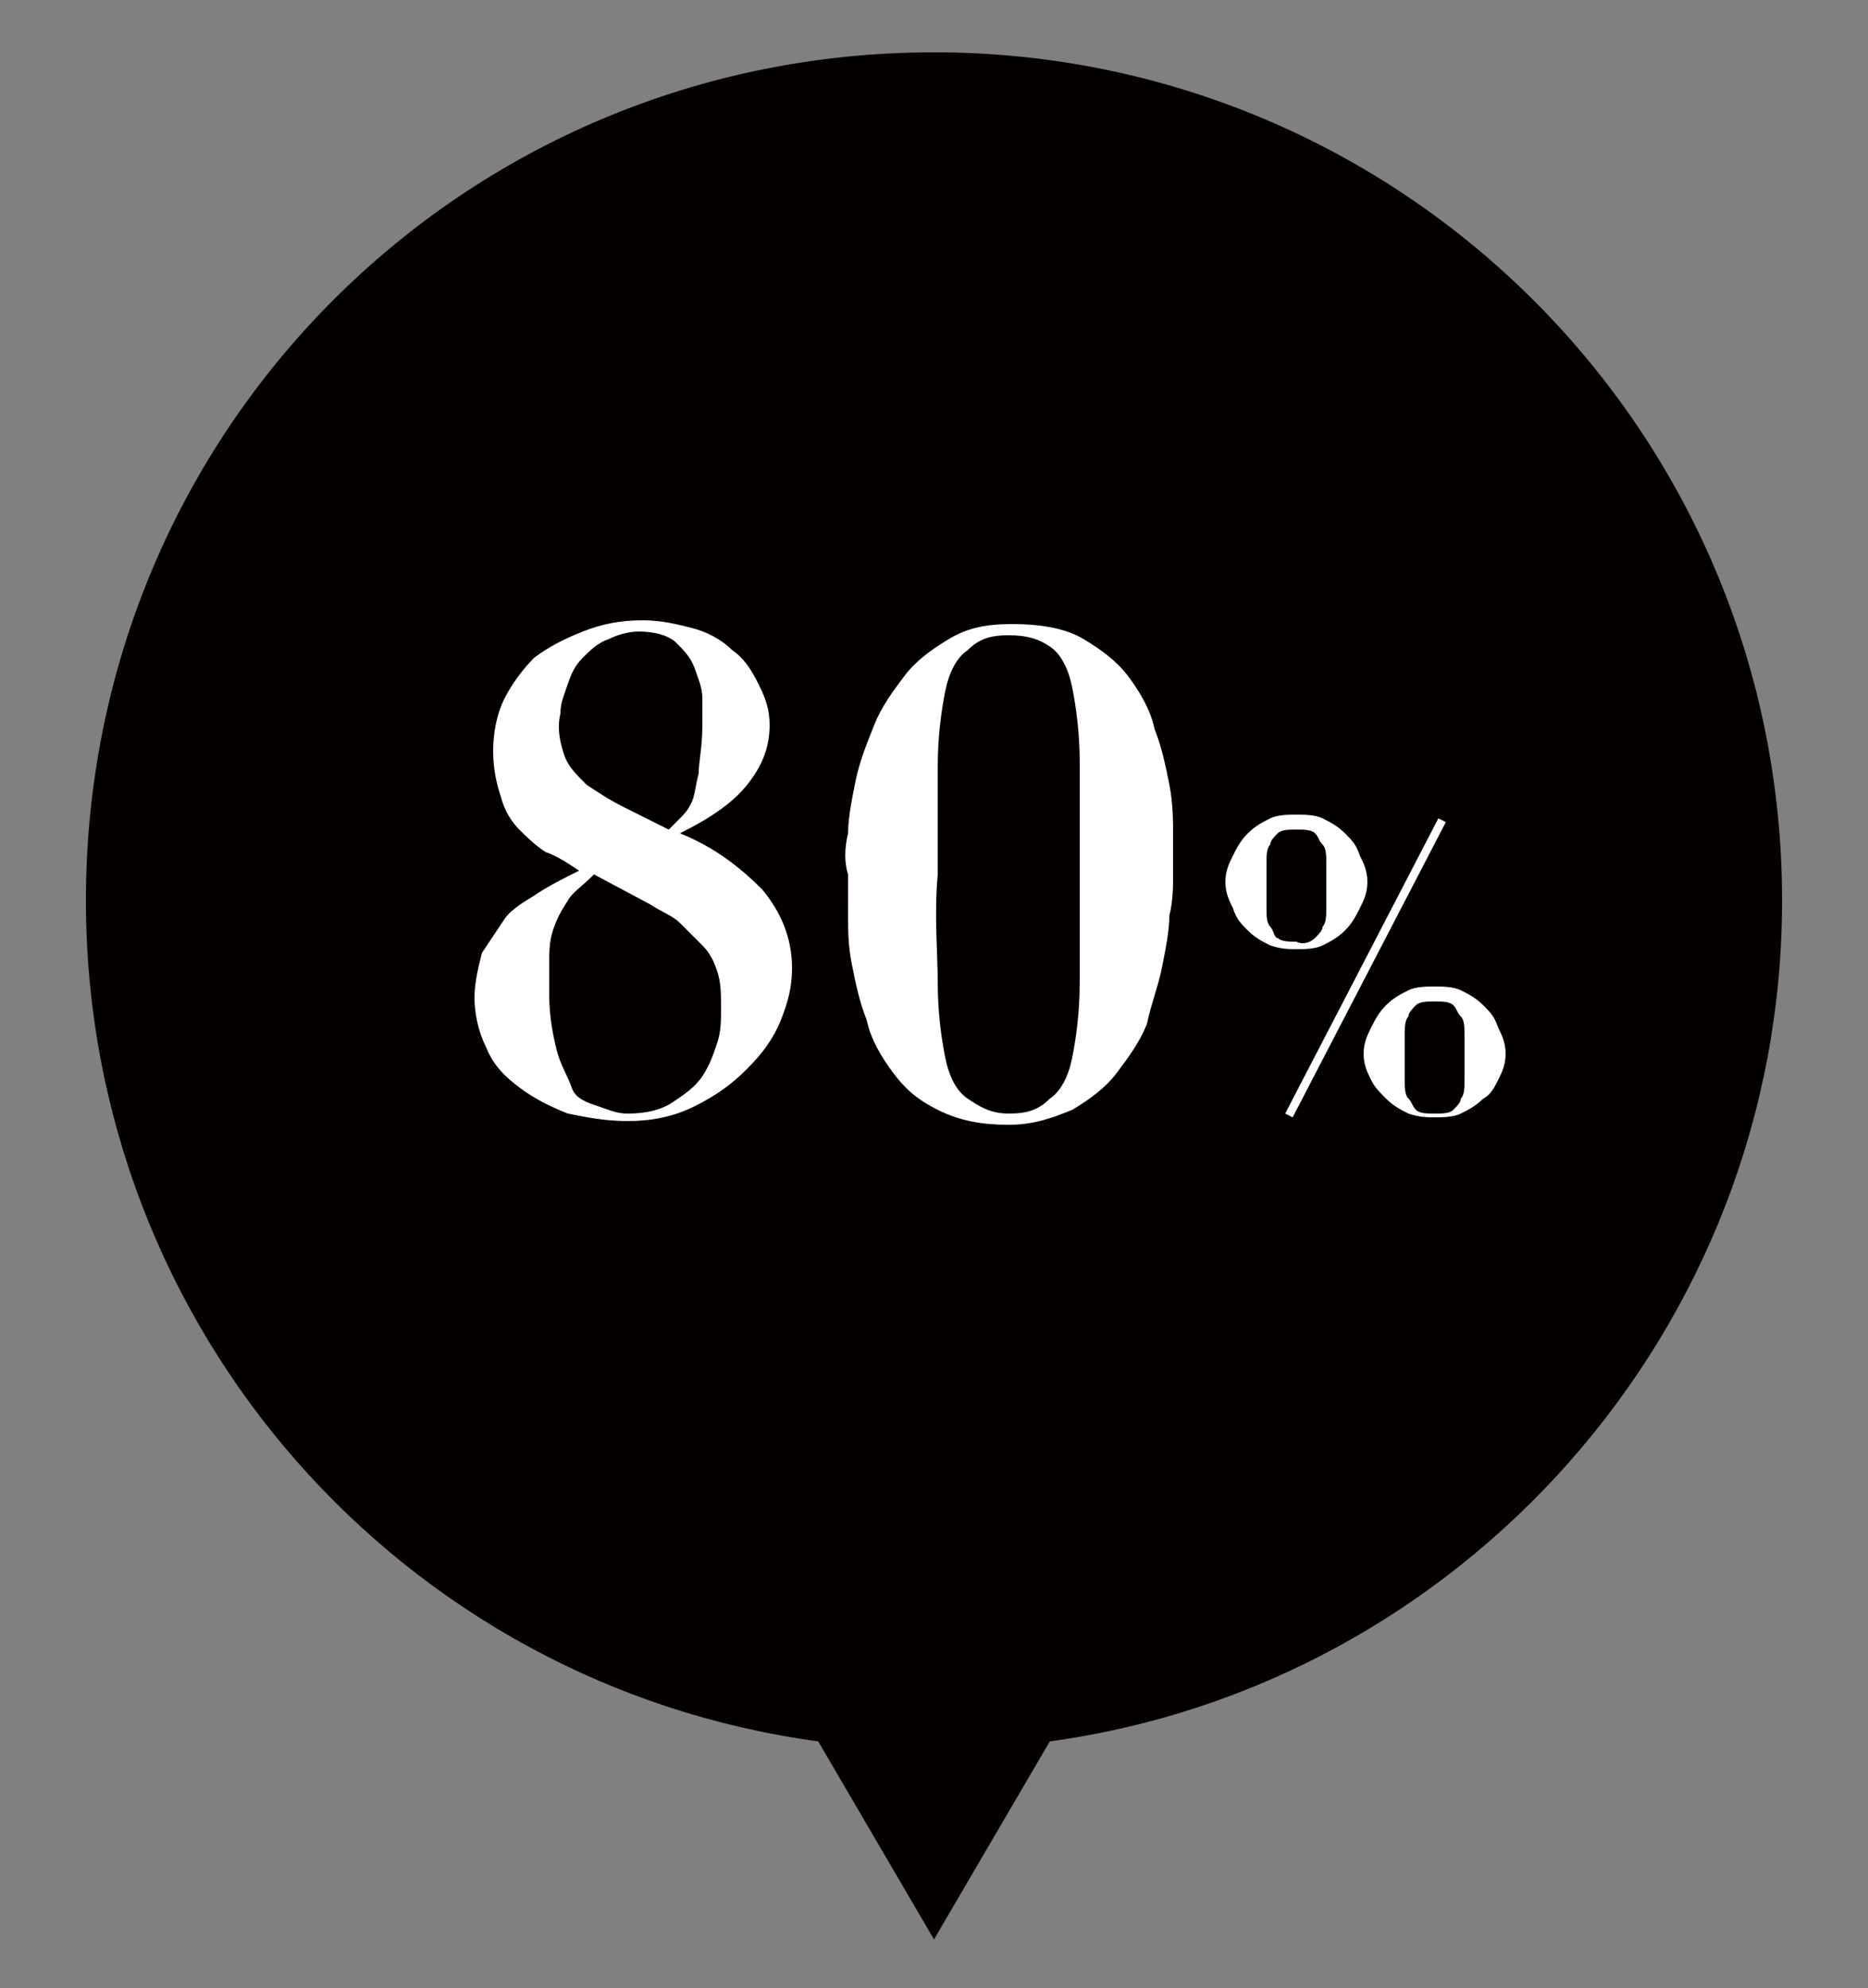
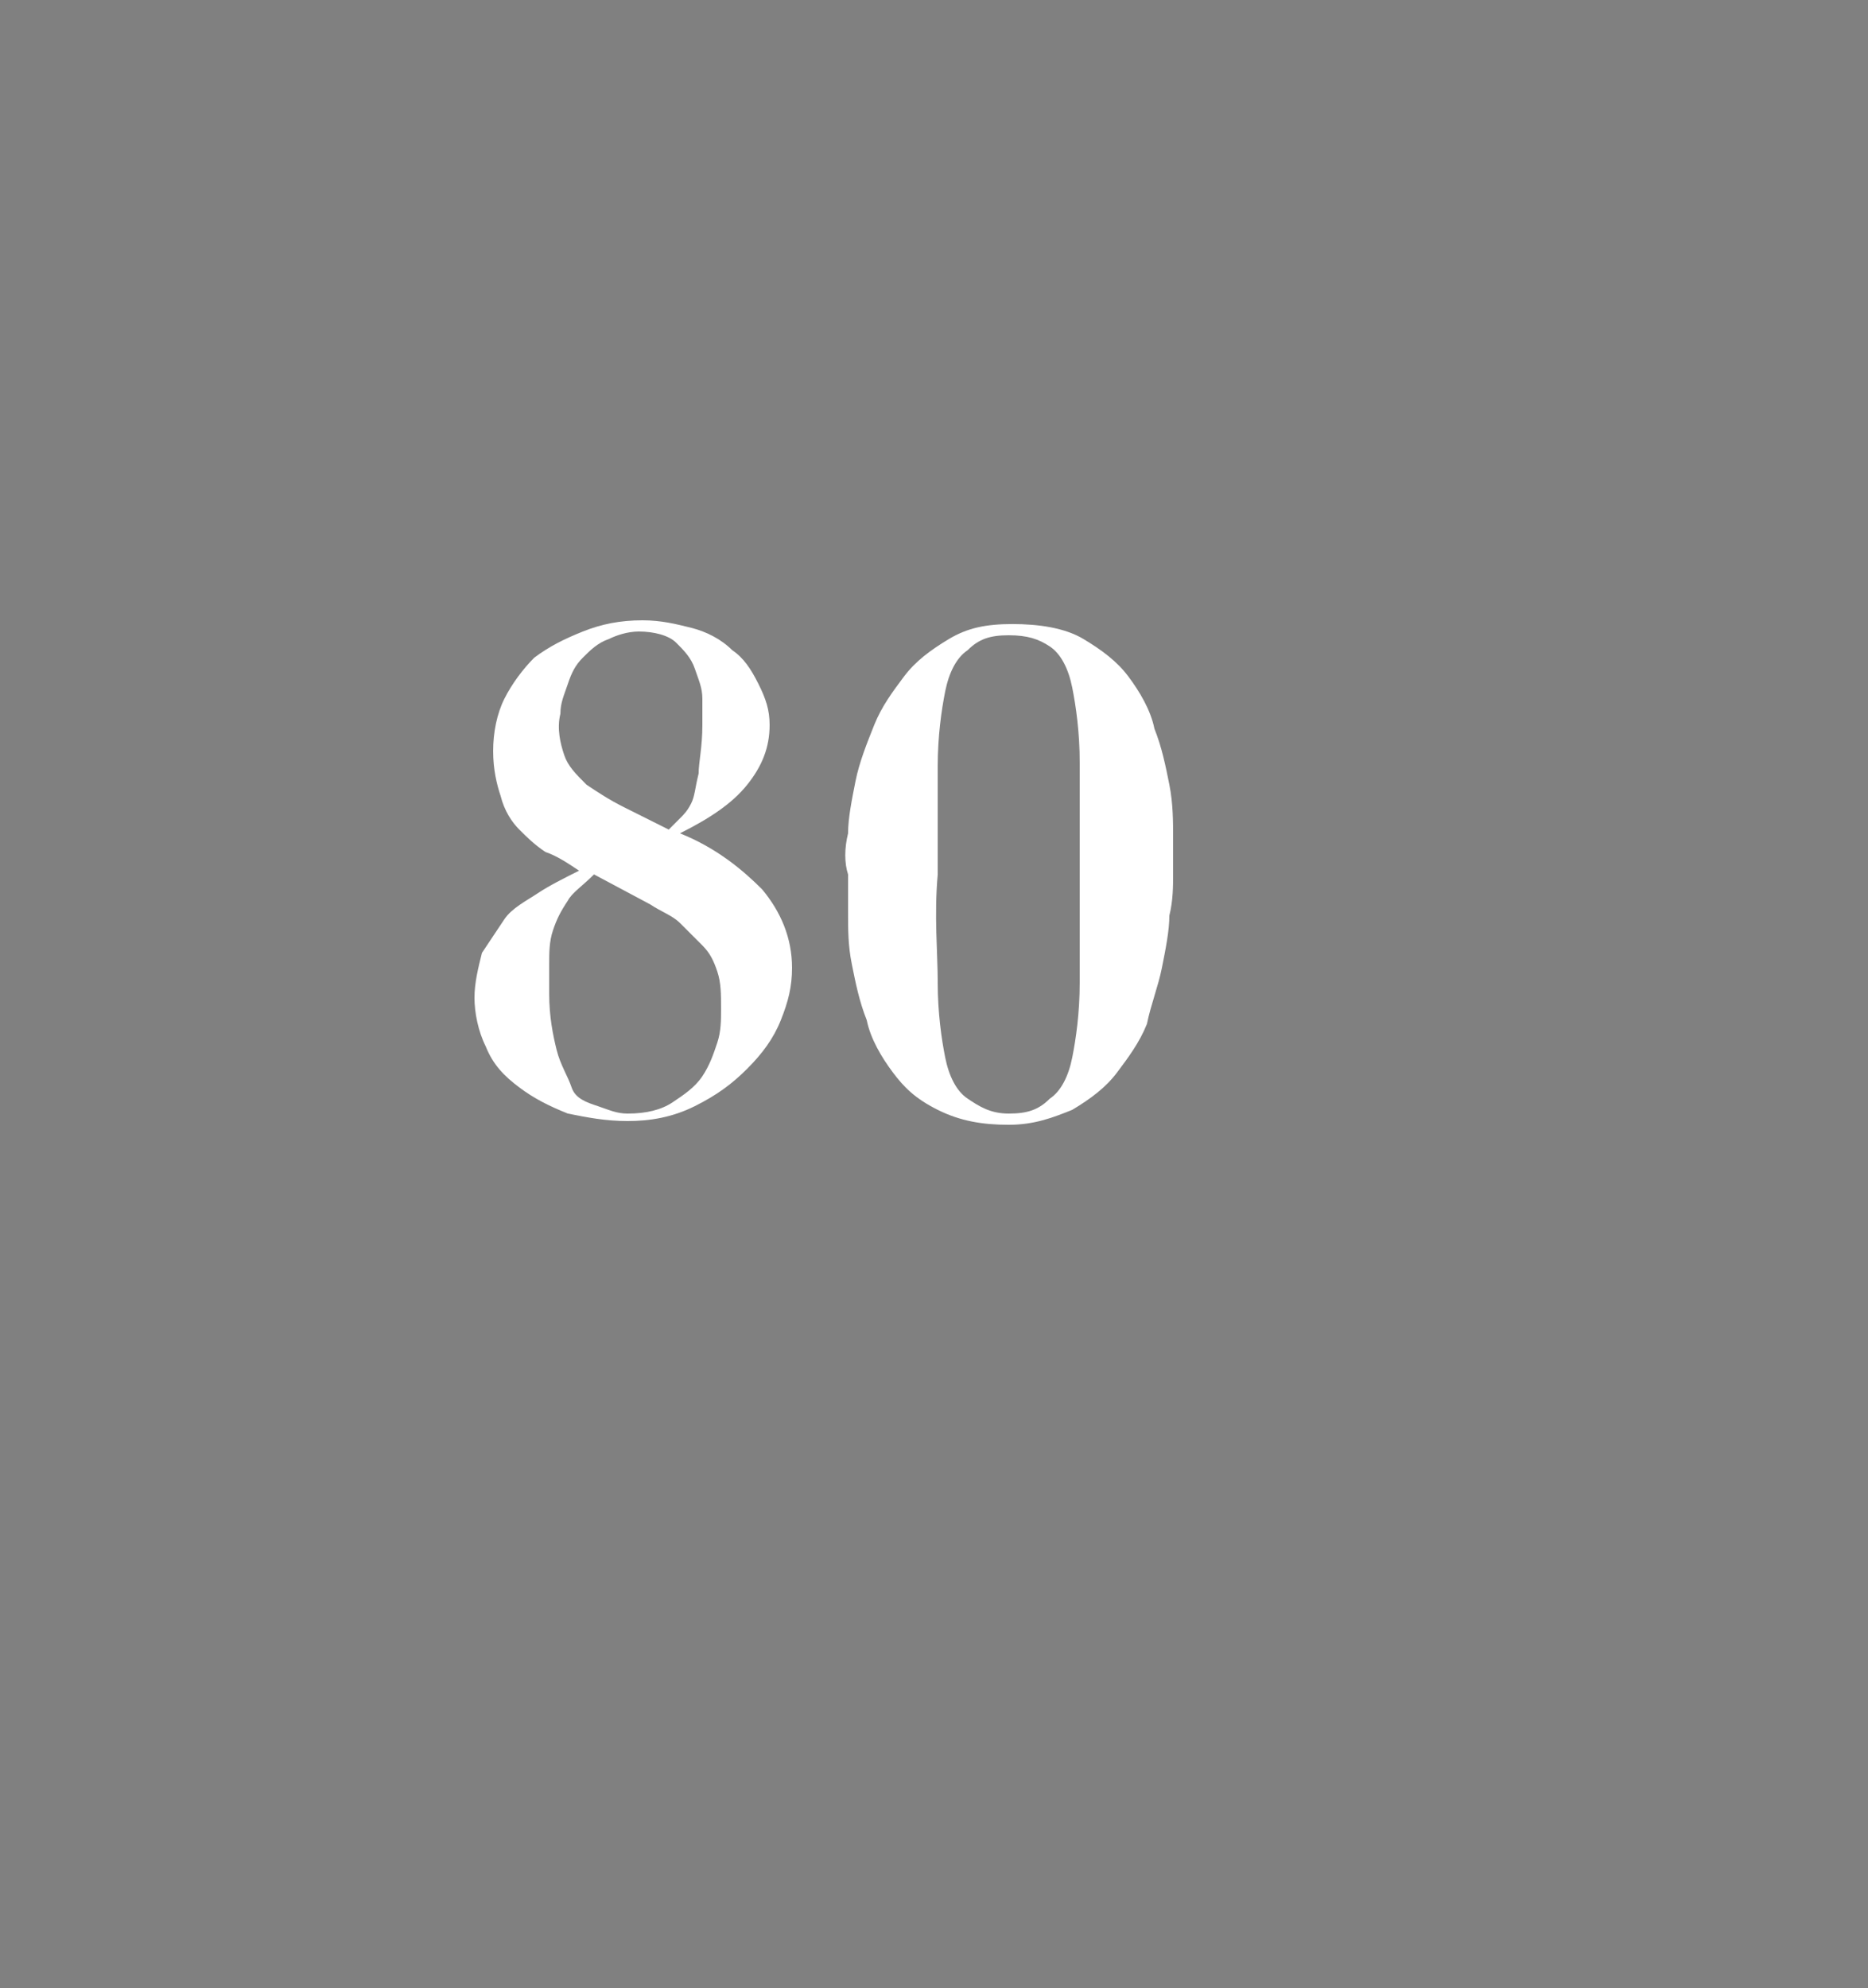
<svg xmlns="http://www.w3.org/2000/svg" version="1.1" id="レイヤー_1" x="0px" y="0px" viewBox="0 0 50 53.2" style="enable-background:new 0 0 50 53.2;" xml:space="preserve">
  <rect x="0" y="0" width="50" height="53.2" fill="#808080" stroke="none" />
  <style type="text/css">
	.st0{fill:#040000;}
	.st1{enable-background:new    ;}
	.st2{fill:#FFFFFF;}
</style>
  <g>
-     <path class="st0" d="M47.7,24.1C47.7,11.5,37.5,1.4,25,1.4C12.4,1.4,2.3,11.5,2.3,24.1c0,11.5,8.5,21,19.6,22.5l3.1,5.3l3.1-5.3   C39.1,45.1,47.7,35.6,47.7,24.1z" />
    <g class="st1">
      <path class="st2" d="M12.9,25.5c0.2-0.3,0.4-0.6,0.6-0.9s0.6-0.5,0.9-0.7c0.3-0.2,0.7-0.4,1.1-0.6c-0.3-0.2-0.6-0.4-0.9-0.5    c-0.3-0.2-0.5-0.4-0.7-0.6s-0.4-0.5-0.5-0.9c-0.1-0.3-0.2-0.7-0.2-1.2c0-0.5,0.1-1,0.3-1.4s0.5-0.8,0.8-1.1    c0.4-0.3,0.8-0.5,1.3-0.7s1-0.3,1.6-0.3c0.5,0,0.9,0.1,1.3,0.2c0.4,0.1,0.8,0.3,1.1,0.6c0.3,0.2,0.5,0.5,0.7,0.9s0.3,0.7,0.3,1.1    c0,0.6-0.2,1.1-0.6,1.6c-0.4,0.5-1,0.9-1.8,1.3c1,0.4,1.7,1,2.2,1.5c0.5,0.6,0.8,1.3,0.8,2.1c0,0.5-0.1,0.9-0.3,1.4    c-0.2,0.5-0.5,0.9-0.9,1.3c-0.4,0.4-0.8,0.7-1.4,1S17.4,30,16.8,30c-0.6,0-1.1-0.1-1.6-0.2c-0.5-0.2-0.9-0.4-1.3-0.7    c-0.4-0.3-0.7-0.6-0.9-1.1c-0.2-0.4-0.3-0.9-0.3-1.3C12.7,26.3,12.8,25.9,12.9,25.5z M15.2,24.1c-0.2,0.3-0.3,0.5-0.4,0.8    s-0.1,0.6-0.1,0.9s0,0.6,0,0.8c0,0.6,0.1,1.1,0.2,1.5c0.1,0.4,0.3,0.7,0.4,1s0.4,0.4,0.7,0.5c0.3,0.1,0.5,0.2,0.8,0.2    c0.5,0,0.9-0.1,1.2-0.3c0.3-0.2,0.6-0.4,0.8-0.7c0.2-0.3,0.3-0.6,0.4-0.9c0.1-0.3,0.1-0.6,0.1-0.9c0-0.4,0-0.7-0.1-1    c-0.1-0.3-0.2-0.5-0.4-0.7s-0.4-0.4-0.6-0.6s-0.5-0.3-0.8-0.5l-1.5-0.8C15.6,23.7,15.3,23.9,15.2,24.1z M15.1,20.2    c0.1,0.3,0.3,0.5,0.6,0.8c0.3,0.2,0.6,0.4,1,0.6c0.4,0.2,0.8,0.4,1.2,0.6c0.1-0.1,0.2-0.2,0.3-0.3c0.1-0.1,0.2-0.2,0.3-0.4    c0.1-0.2,0.1-0.4,0.2-0.8c0-0.3,0.1-0.7,0.1-1.3c0-0.2,0-0.4,0-0.7c0-0.3-0.1-0.5-0.2-0.8c-0.1-0.3-0.3-0.5-0.5-0.7    c-0.2-0.2-0.6-0.3-1-0.3c-0.3,0-0.6,0.1-0.8,0.2c-0.3,0.1-0.5,0.3-0.7,0.5c-0.2,0.2-0.3,0.4-0.4,0.7c-0.1,0.3-0.2,0.5-0.2,0.8    C14.9,19.5,15,19.9,15.1,20.2z" />
    </g>
    <g class="st1">
      <path class="st2" d="M22.7,22.3c0-0.4,0.1-0.9,0.2-1.4c0.1-0.5,0.3-1,0.5-1.5c0.2-0.5,0.5-0.9,0.8-1.3c0.3-0.4,0.7-0.7,1.2-1    c0.5-0.3,1-0.4,1.7-0.4c0.7,0,1.4,0.1,1.9,0.4c0.5,0.3,0.9,0.6,1.2,1c0.3,0.4,0.6,0.9,0.7,1.4c0.2,0.5,0.3,1,0.4,1.5    s0.1,1,0.1,1.4s0,0.7,0,1c0,0.3,0,0.7-0.1,1.1c0,0.4-0.1,0.9-0.2,1.4c-0.1,0.5-0.3,1-0.4,1.5c-0.2,0.5-0.5,0.9-0.8,1.3    c-0.3,0.4-0.7,0.7-1.2,1c-0.5,0.2-1,0.4-1.7,0.4c-0.7,0-1.3-0.1-1.9-0.4s-0.9-0.6-1.2-1c-0.3-0.4-0.6-0.9-0.7-1.4    c-0.2-0.5-0.3-1-0.4-1.5s-0.1-0.9-0.1-1.4c0-0.4,0-0.7,0-1C22.6,23.1,22.6,22.7,22.7,22.3z M25.1,26.3c0,0.8,0.1,1.5,0.2,2    c0.1,0.5,0.3,0.9,0.6,1.1s0.6,0.4,1.1,0.4c0.5,0,0.8-0.1,1.1-0.4c0.3-0.2,0.5-0.6,0.6-1.1c0.1-0.5,0.2-1.2,0.2-2    c0-0.8,0-1.8,0-2.9c0-1.2,0-2.2,0-3c0-0.8-0.1-1.5-0.2-2c-0.1-0.5-0.3-0.9-0.6-1.1C27.8,17.1,27.5,17,27,17    c-0.5,0-0.8,0.1-1.1,0.4c-0.3,0.2-0.5,0.6-0.6,1.1s-0.2,1.2-0.2,2c0,0.8,0,1.8,0,2.9C25,24.5,25.1,25.5,25.1,26.3z" />
    </g>
    <g class="st1">
-       <path class="st2" d="M34,25.3c-0.2-0.1-0.4-0.2-0.6-0.4s-0.3-0.3-0.4-0.6c-0.1-0.2-0.2-0.4-0.2-0.7s0.1-0.5,0.2-0.7    c0.1-0.2,0.2-0.4,0.4-0.6s0.4-0.3,0.6-0.4c0.2-0.1,0.5-0.1,0.7-0.1s0.5,0,0.7,0.1c0.2,0.1,0.4,0.2,0.6,0.4s0.3,0.3,0.4,0.6    c0.1,0.2,0.2,0.4,0.2,0.7s-0.1,0.5-0.2,0.7c-0.1,0.2-0.2,0.4-0.4,0.6s-0.4,0.3-0.6,0.4c-0.2,0.1-0.5,0.1-0.7,0.1    S34.3,25.4,34,25.3z M35.2,25.1c0.1-0.1,0.2-0.2,0.2-0.3c0.1-0.1,0.1-0.3,0.1-0.5c0-0.2,0-0.4,0-0.6s0-0.4,0-0.6    c0-0.2,0-0.4-0.1-0.5c-0.1-0.1-0.1-0.2-0.2-0.3c-0.1-0.1-0.3-0.1-0.5-0.1c-0.2,0-0.4,0-0.5,0.1c-0.1,0.1-0.2,0.2-0.2,0.3    c-0.1,0.1-0.1,0.3-0.1,0.5c0,0.2,0,0.4,0,0.6s0,0.4,0,0.6c0,0.2,0,0.4,0.1,0.5c0.1,0.1,0.1,0.3,0.2,0.3c0.1,0.1,0.3,0.1,0.5,0.1    C34.9,25.3,35.1,25.2,35.2,25.1z M38.7,22l-4.1,7.9l-0.2-0.1l4.1-7.9L38.7,22z M37.7,29.8c-0.2-0.1-0.4-0.2-0.6-0.4    c-0.2-0.2-0.3-0.3-0.4-0.5s-0.2-0.4-0.2-0.7s0.1-0.5,0.2-0.7s0.2-0.4,0.4-0.6s0.4-0.3,0.6-0.4c0.2-0.1,0.5-0.1,0.7-0.1    s0.5,0,0.7,0.1c0.2,0.1,0.4,0.2,0.6,0.4s0.3,0.3,0.4,0.6c0.1,0.2,0.2,0.4,0.2,0.7s-0.1,0.5-0.2,0.7c-0.1,0.2-0.2,0.4-0.4,0.5    c-0.2,0.2-0.4,0.3-0.6,0.4c-0.2,0.1-0.5,0.1-0.7,0.1S38,29.9,37.7,29.8z M38.9,29.7c0.1-0.1,0.2-0.2,0.2-0.3    c0.1-0.1,0.1-0.3,0.1-0.5c0-0.2,0-0.4,0-0.6s0-0.4,0-0.6c0-0.2,0-0.4-0.1-0.5c-0.1-0.1-0.1-0.2-0.2-0.3c-0.1-0.1-0.3-0.1-0.5-0.1    c-0.2,0-0.4,0-0.5,0.1c-0.1,0.1-0.2,0.2-0.2,0.3c-0.1,0.1-0.1,0.3-0.1,0.5c0,0.2,0,0.4,0,0.6s0,0.4,0,0.6c0,0.2,0,0.4,0.1,0.5    c0.1,0.1,0.1,0.2,0.2,0.3s0.3,0.1,0.5,0.1C38.6,29.8,38.8,29.8,38.9,29.7z" />
-     </g>
+       </g>
  </g>
</svg>